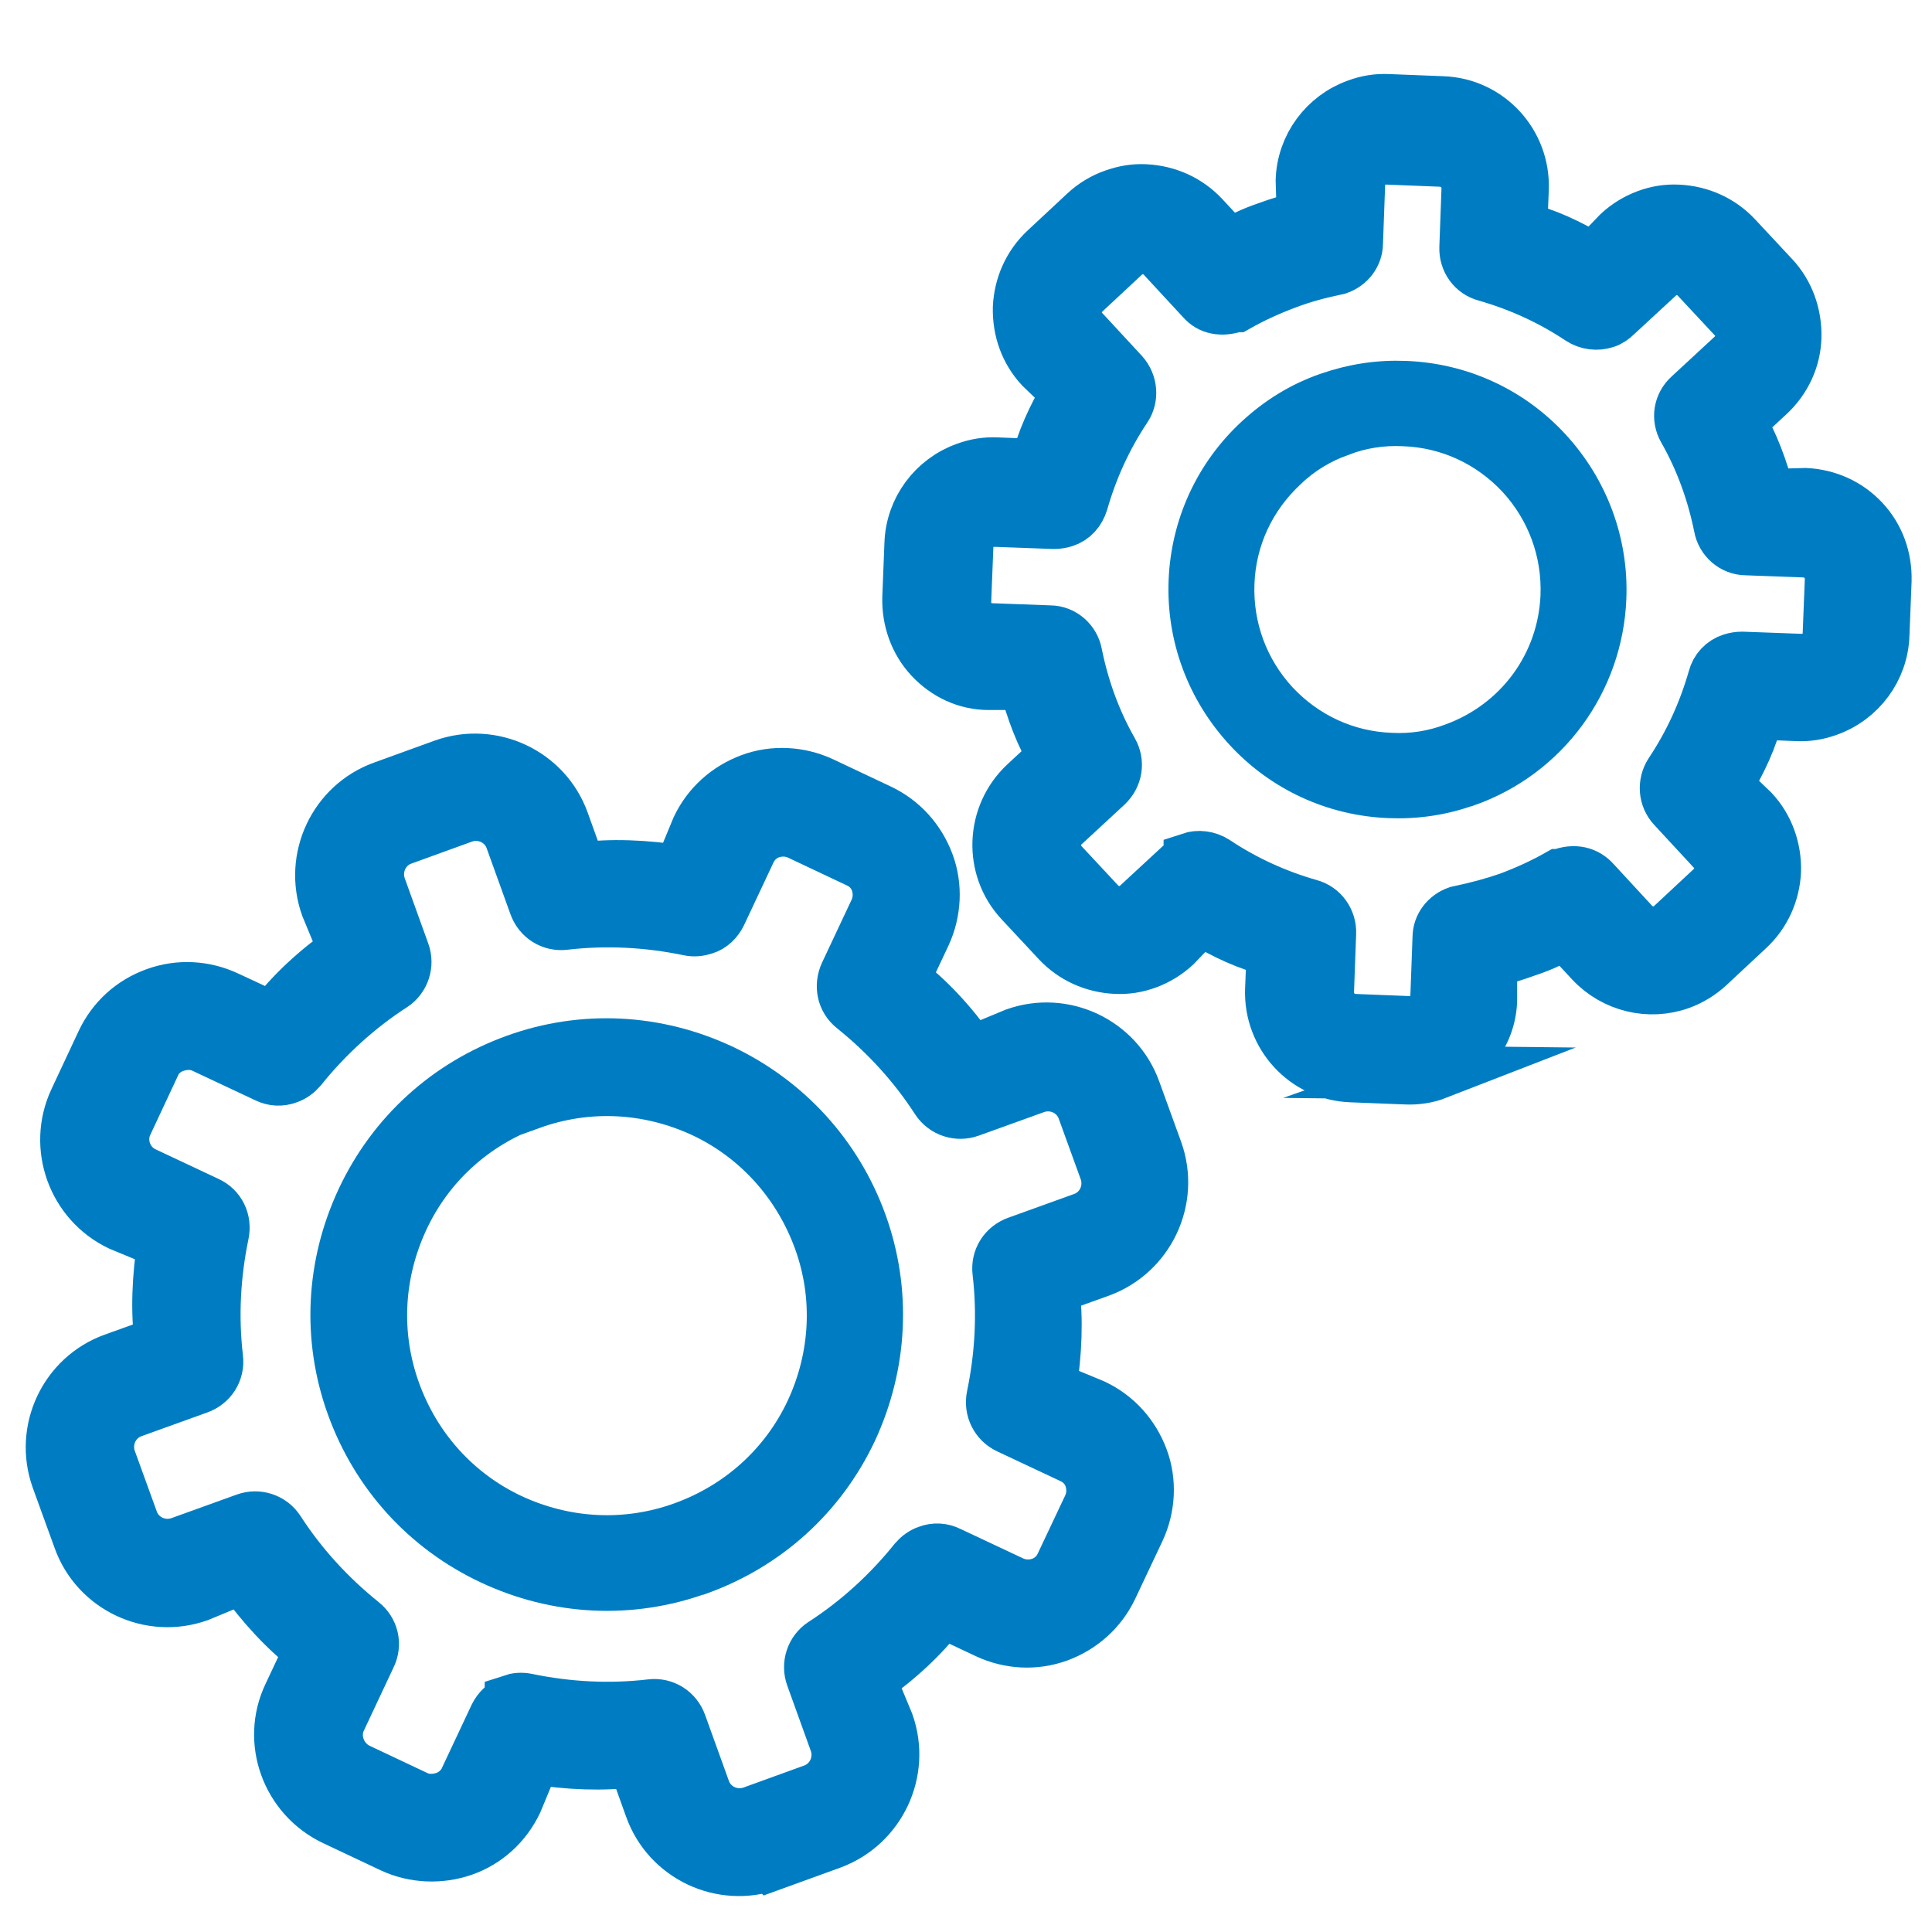
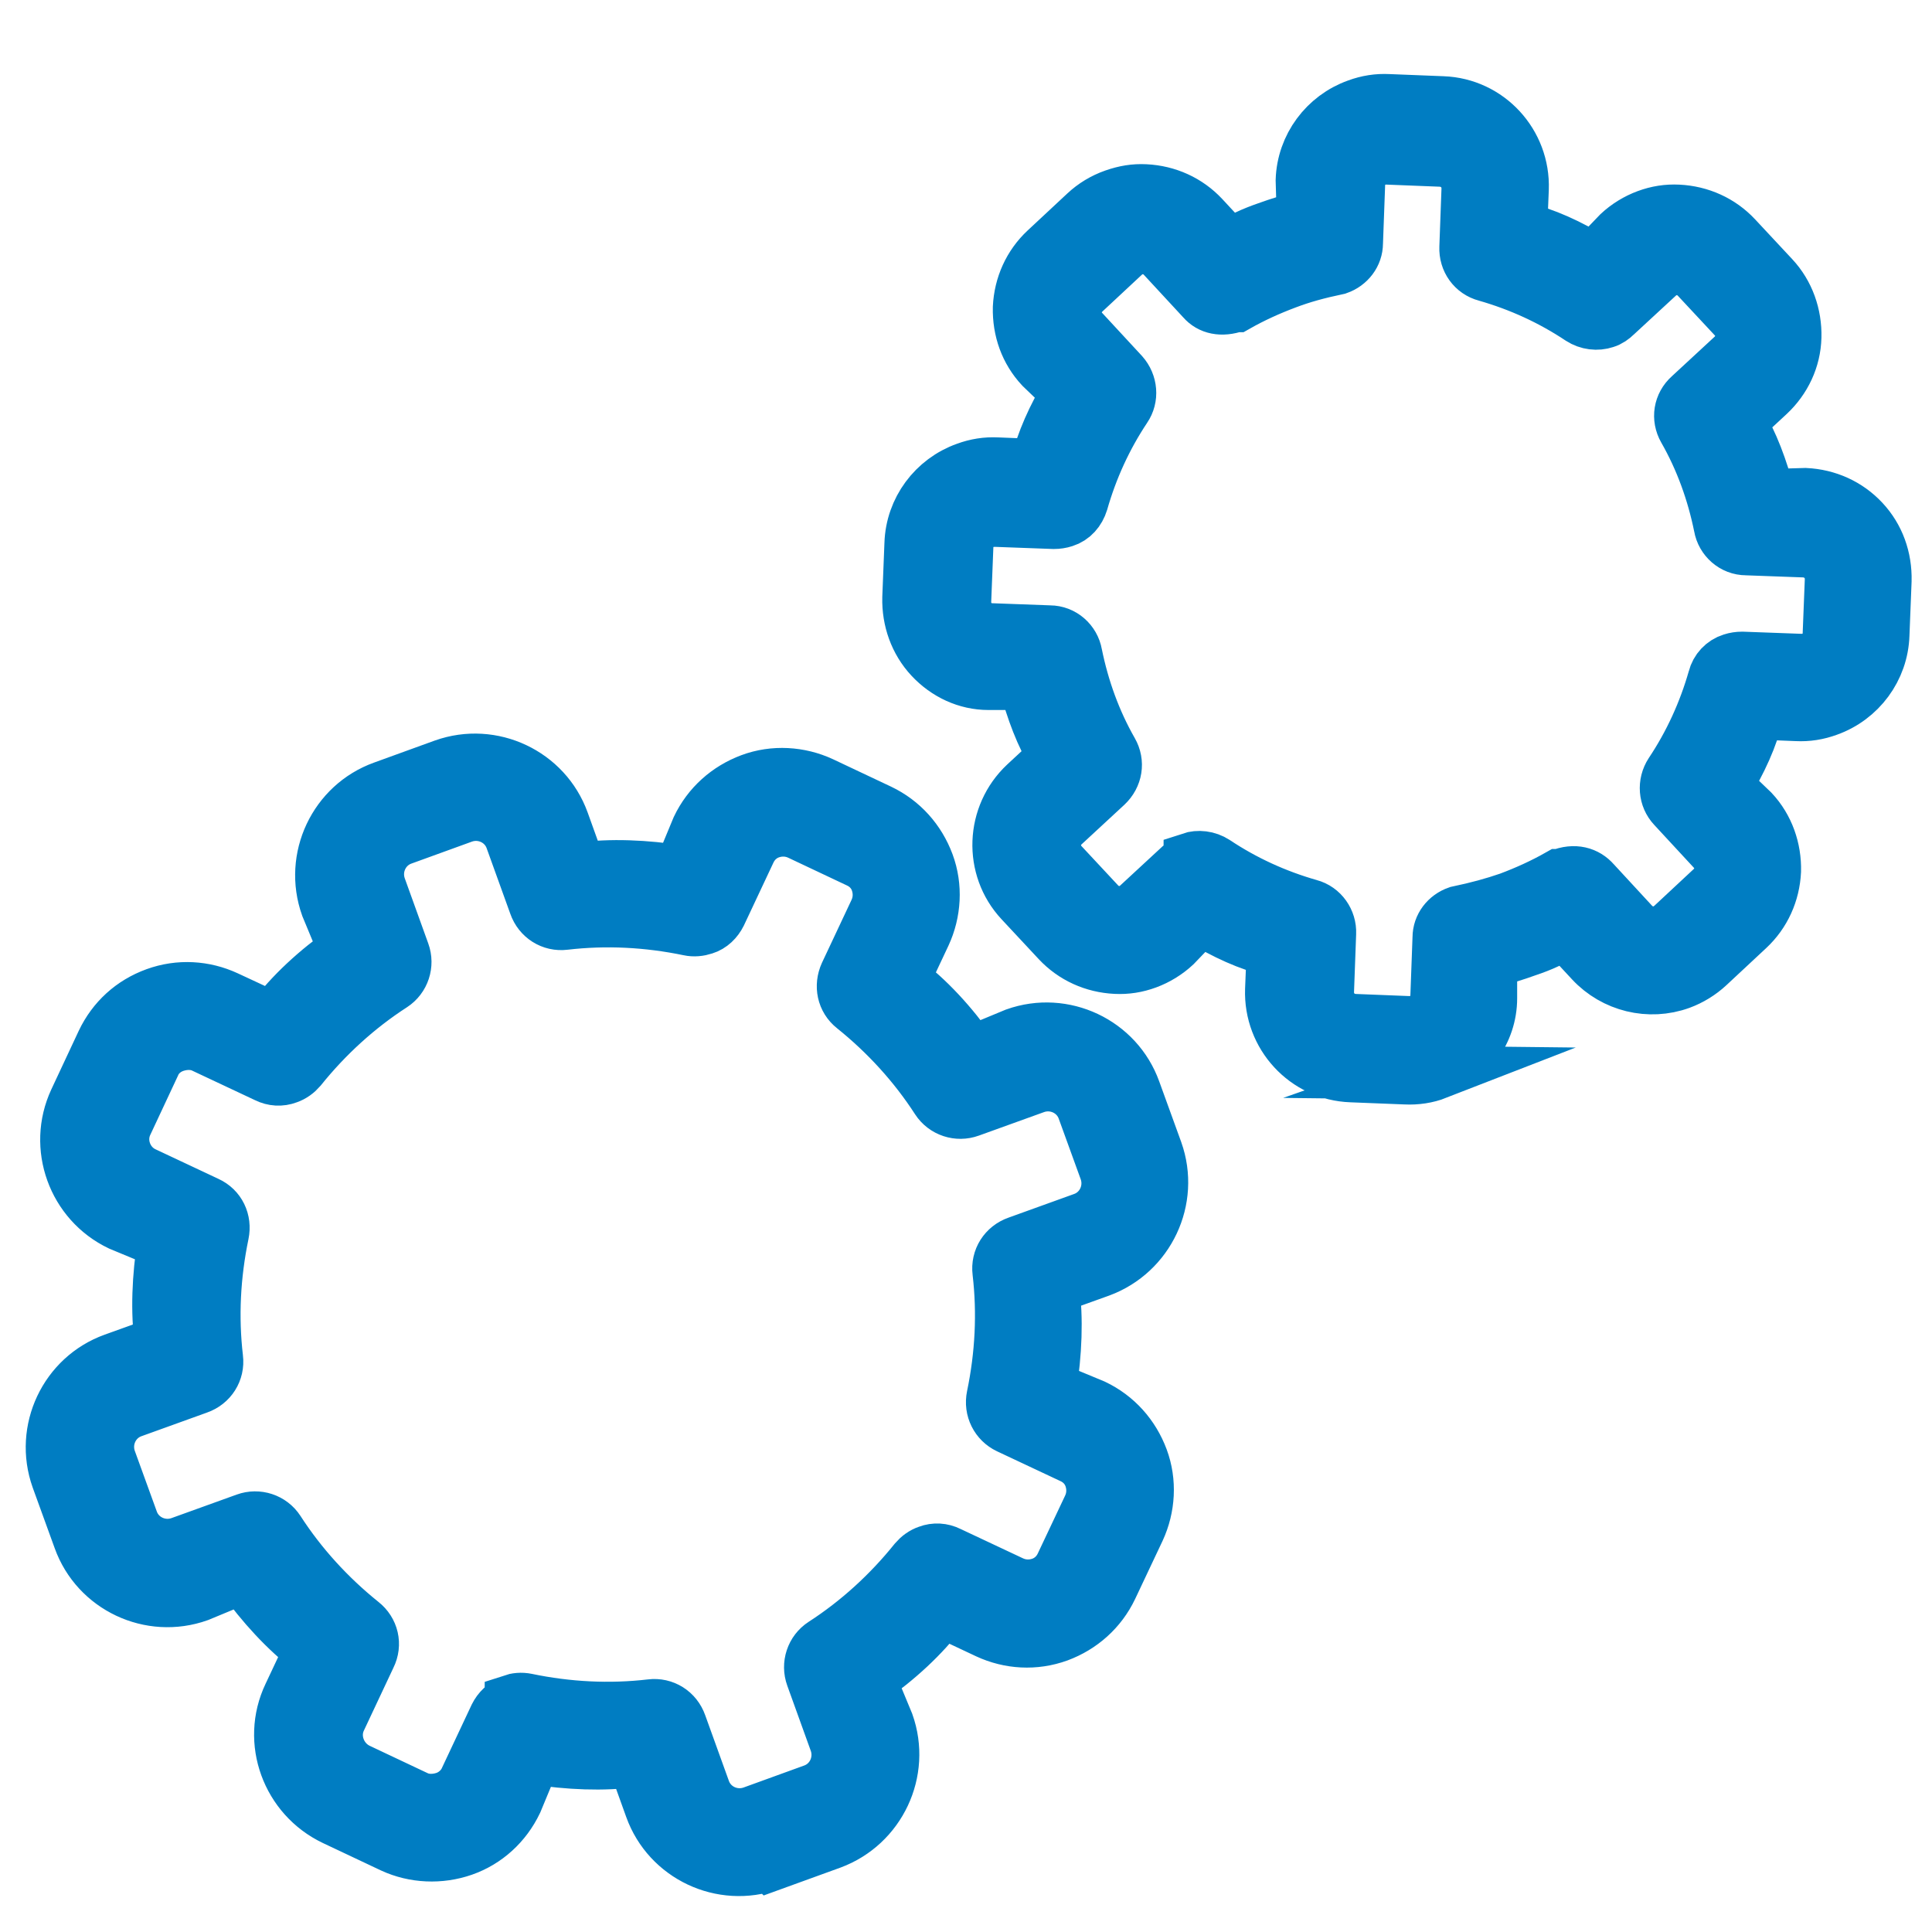
<svg xmlns="http://www.w3.org/2000/svg" id="BG" viewBox="0 0 36 36">
  <g>
-     <path d="m13.02,29.27c-1.27.46-2.65.39-3.88-.19-1.23-.58-2.15-1.6-2.61-2.87s-.39-2.65.19-3.88c.58-1.23,1.6-2.15,2.87-2.61s2.65-.39,3.88.19c1.22.58,2.15,1.6,2.61,2.87s.39,2.65-.18,3.88c-.58,1.23-1.6,2.15-2.87,2.61Zm-3.12-8.69c-1.05.38-1.89,1.14-2.36,2.15-.47,1.01-.53,2.14-.15,3.19s1.14,1.89,2.14,2.36c1.01.47,2.14.53,3.19.15s1.89-1.14,2.36-2.14c.47-1.01.53-2.14.15-3.18s-1.14-1.89-2.14-2.36c-1.01-.47-2.14-.53-3.19-.15Z" style="fill: #007dc2; stroke: #007dc2; stroke-miterlimit: 10; stroke-width: .89px;" />
    <path d="m14.35,34.73c-.9.32-1.89-.15-2.21-1.04l-.32-.89c-.58.08-1.23.05-1.87-.05l-.34.82c-.2.42-.55.74-.98.89s-.91.13-1.32-.06l-1.08-.51c-.86-.41-1.24-1.44-.83-2.3l.4-.85c-.47-.36-.91-.84-1.28-1.36l-.82.34c-.9.32-1.89-.15-2.21-1.04l-.41-1.13c-.32-.9.15-1.89,1.04-2.21l.89-.32c-.08-.58-.05-1.23.05-1.87l-.82-.34c-.86-.41-1.23-1.44-.83-2.3l.51-1.09c.2-.42.54-.73.98-.89s.91-.13,1.32.06l.86.4c.35-.47.83-.91,1.36-1.28l-.34-.82c-.32-.9.15-1.89,1.04-2.21l1.13-.41c.9-.32,1.89.15,2.21,1.04l.32.89c.58-.08,1.23-.05,1.87.05l.34-.82c.2-.42.55-.73.98-.89s.91-.13,1.32.06l1.08.51c.42.2.73.55.89.98s.13.91-.06,1.32l-.4.85c.47.35.91.83,1.28,1.36l.82-.34c.9-.32,1.89.15,2.21,1.04l.41,1.13c.32.9-.15,1.89-1.04,2.22l-.89.32c.08.58.05,1.23-.05,1.87l.82.34c.42.2.73.55.89.98s.13.91-.06,1.32l-.51,1.08c-.2.42-.55.73-.98.89-.44.16-.91.13-1.32-.06l-.85-.4c-.35.47-.83.91-1.36,1.28l.34.82c.32.9-.15,1.89-1.04,2.22l-1.13.41Zm-4.82-3.03c.09-.03.18-.04.28-.02.77.16,1.55.2,2.32.11.24-.03.46.11.54.34l.44,1.22c.13.37.54.56.91.43l1.13-.41c.37-.13.56-.54.43-.91l-.44-1.22c-.08-.22,0-.47.2-.6.65-.42,1.23-.95,1.72-1.56.06-.07.14-.13.23-.16.13-.05.27-.04.39.02l1.17.55c.17.08.36.09.54.03s.32-.19.4-.36l.51-1.08c.08-.17.09-.36.03-.54s-.19-.32-.37-.4l-1.17-.55c-.21-.1-.33-.33-.28-.57.16-.77.2-1.55.11-2.32-.03-.24.11-.46.34-.54l1.22-.44c.37-.13.56-.54.43-.91l-.41-1.13c-.13-.37-.54-.56-.91-.43l-1.22.44c-.22.08-.47,0-.6-.2-.42-.65-.95-1.23-1.56-1.72-.19-.15-.24-.4-.14-.62l.55-1.17c.08-.17.09-.36.03-.54s-.19-.32-.37-.4l-1.08-.51c-.17-.08-.36-.09-.54-.03s-.32.19-.4.36l-.55,1.17c-.06.12-.16.22-.29.26-.09.03-.19.04-.28.02-.77-.16-1.55-.2-2.32-.11-.24.03-.46-.11-.54-.34l-.44-1.22c-.13-.37-.54-.56-.91-.43l-1.13.41c-.37.13-.56.54-.43.91l.44,1.22c.08.22,0,.47-.2.6-.65.42-1.23.95-1.72,1.56-.06.07-.14.13-.23.16-.13.05-.27.04-.39-.02l-1.17-.55c-.16-.08-.36-.08-.54-.02s-.33.19-.4.36l-.51,1.09c-.17.35-.01.78.34.94l1.17.55c.22.1.33.33.28.57-.16.77-.2,1.55-.11,2.32.03.24-.11.46-.34.54l-1.22.44c-.37.13-.56.54-.43.91l.41,1.13c.13.37.54.56.91.43l1.22-.44c.22-.08.47,0,.6.2.42.65.95,1.23,1.56,1.72.19.15.25.4.14.62l-.55,1.17c-.17.35-.01.78.34.95l1.08.51c.16.08.36.08.54.02s.33-.2.4-.36l.55-1.17c.06-.12.16-.22.29-.26Z" style="fill: #007dc2; stroke: #007dc2; stroke-miterlimit: 10;" />
  </g>
  <g>
-     <path d="m27.34,14.63c-.47.17-.96.24-1.45.22-1.03-.04-1.99-.48-2.69-1.24-.7-.76-1.07-1.75-1.03-2.78.04-1.03.48-1.99,1.24-2.69.39-.36.83-.63,1.32-.8s.96-.24,1.46-.22c1.03.04,1.99.48,2.69,1.24.7.76,1.07,1.75,1.03,2.78-.06,1.58-1.07,2.96-2.56,3.49Zm-2.34-6.53c-.39.14-.74.35-1.04.64-.6.56-.95,1.31-.98,2.13-.03.82.26,1.6.81,2.2.56.6,1.31.95,2.13.98.4.02.78-.04,1.15-.18,1.18-.43,1.98-1.51,2.03-2.77.03-.82-.26-1.6-.81-2.2-.56-.6-1.31-.95-2.13-.98-.4-.02-.79.04-1.16.18Z" style="fill: #007dc2; stroke: #007dc2; stroke-miterlimit: 10; stroke-width: .79px;" />
    <path d="m26.77,19.99c-.18.07-.38.1-.58.09l-1.01-.04c-.85-.03-1.51-.75-1.48-1.6l.03-.74c-.45-.1-.92-.32-1.36-.59l-.48.5c-.15.14-.33.25-.52.32s-.38.1-.58.09c-.41-.02-.79-.19-1.07-.49l-.69-.74c-.58-.62-.54-1.6.08-2.18l.55-.51c-.24-.39-.42-.87-.55-1.37h-.69c-.41,0-.79-.18-1.07-.48-.28-.3-.42-.7-.41-1.11l.04-1.01c.02-.63.43-1.18,1.02-1.39.19-.07.38-.1.58-.09l.74.03c.11-.45.32-.92.59-1.36l-.5-.48c-.28-.3-.42-.69-.41-1.11.02-.41.19-.79.49-1.07l.74-.69c.15-.14.33-.25.53-.32s.38-.1.58-.09c.41.02.79.19,1.07.49l.51.55c.18-.14.43-.25.69-.34.22-.08.45-.15.68-.21l-.02-.69c.02-.63.43-1.18,1.02-1.39.19-.07.38-.1.58-.09l1.01.04c.85.03,1.51.75,1.48,1.6l-.03.74c.45.1.92.32,1.36.59l.48-.5c.15-.14.33-.25.52-.32s.38-.1.58-.09c.41.02.79.19,1.07.49l.69.74c.28.3.42.7.41,1.11s-.19.79-.49,1.07l-.55.51c.24.39.42.88.55,1.38l.69-.02c.41.02.79.19,1.07.49.28.3.42.69.41,1.11l-.04,1.01c-.02.63-.43,1.18-1.02,1.39-.19.07-.38.1-.58.09l-.74-.03c-.1.45-.32.92-.59,1.36l.5.48c.28.3.42.7.41,1.11-.02.41-.19.79-.49,1.07l-.74.69c-.15.14-.33.25-.52.32-.58.21-1.23.05-1.65-.4l-.51-.55c-.18.14-.43.25-.7.34-.22.08-.45.15-.68.21v.69c0,.63-.41,1.18-1.01,1.39Zm-4.59-3.98c.15-.05.32-.03.46.06.54.36,1.13.63,1.76.81.23.06.38.28.37.51l-.04,1.09c0,.14.04.27.14.37.09.1.22.16.36.17l1.01.04c.07,0,.13,0,.2-.03.2-.07.34-.26.34-.47l.04-1.09c0-.21.14-.39.34-.46.38-.08.67-.16.96-.26.32-.12.63-.26.93-.43h.02c.27-.11.49-.04.63.12l.72.78c.14.15.36.21.56.14.07-.02.12-.06.18-.11l.74-.69c.1-.09.16-.22.17-.36,0-.14-.04-.27-.14-.37l-.74-.8c-.16-.17-.18-.43-.05-.63.36-.54.63-1.13.81-1.76.04-.16.16-.29.32-.34.06-.02.13-.03.19-.03l1.09.04c.07,0,.13,0,.2-.03.2-.07.34-.26.34-.47l.04-1.01c0-.14-.04-.27-.14-.37-.09-.1-.22-.16-.36-.17l-1.09-.04c-.24,0-.44-.18-.48-.41-.13-.64-.35-1.25-.67-1.81-.12-.21-.08-.46.1-.62l.8-.74c.1-.09.16-.22.17-.36,0-.14-.04-.27-.14-.37l-.69-.74c-.09-.1-.22-.16-.36-.17-.07,0-.13,0-.2.03-.07.02-.13.06-.18.11l-.79.73c-.05.05-.12.1-.19.12-.15.05-.32.03-.46-.06-.54-.36-1.13-.63-1.76-.81-.23-.06-.38-.27-.37-.51l.04-1.09c0-.14-.04-.27-.14-.37-.09-.1-.22-.16-.36-.17l-1.01-.04c-.07,0-.13,0-.2.03-.2.07-.34.26-.34.47l-.04,1.09c0,.21-.14.39-.34.46-.38.08-.67.16-.96.27-.32.12-.63.26-.93.43,0,0-.02,0-.02,0-.26.09-.47.04-.6-.11l-.74-.8c-.09-.1-.22-.16-.36-.17-.07,0-.13,0-.2.03-.07.02-.13.06-.18.11l-.74.69c-.1.09-.16.22-.17.36,0,.14.04.27.14.37l.74.8c.16.18.18.44.05.63-.36.54-.63,1.13-.81,1.76-.05.16-.16.29-.32.34-.06.02-.13.03-.19.03l-1.09-.04c-.07,0-.13,0-.2.03-.2.07-.34.26-.34.47l-.04,1.01c-.01.29.21.53.5.54l1.09.04c.24,0,.44.18.48.41.13.64.35,1.25.67,1.81.12.21.08.46-.1.63l-.8.74c-.21.19-.22.52-.03.73l.69.74c.09.1.22.16.36.17.07,0,.13,0,.2-.03.07-.02.13-.06.18-.11l.8-.74c.05-.05.11-.08.17-.11Z" style="fill: #007dc2; stroke: #007dc2; stroke-miterlimit: 10;" />
  </g>
</svg>